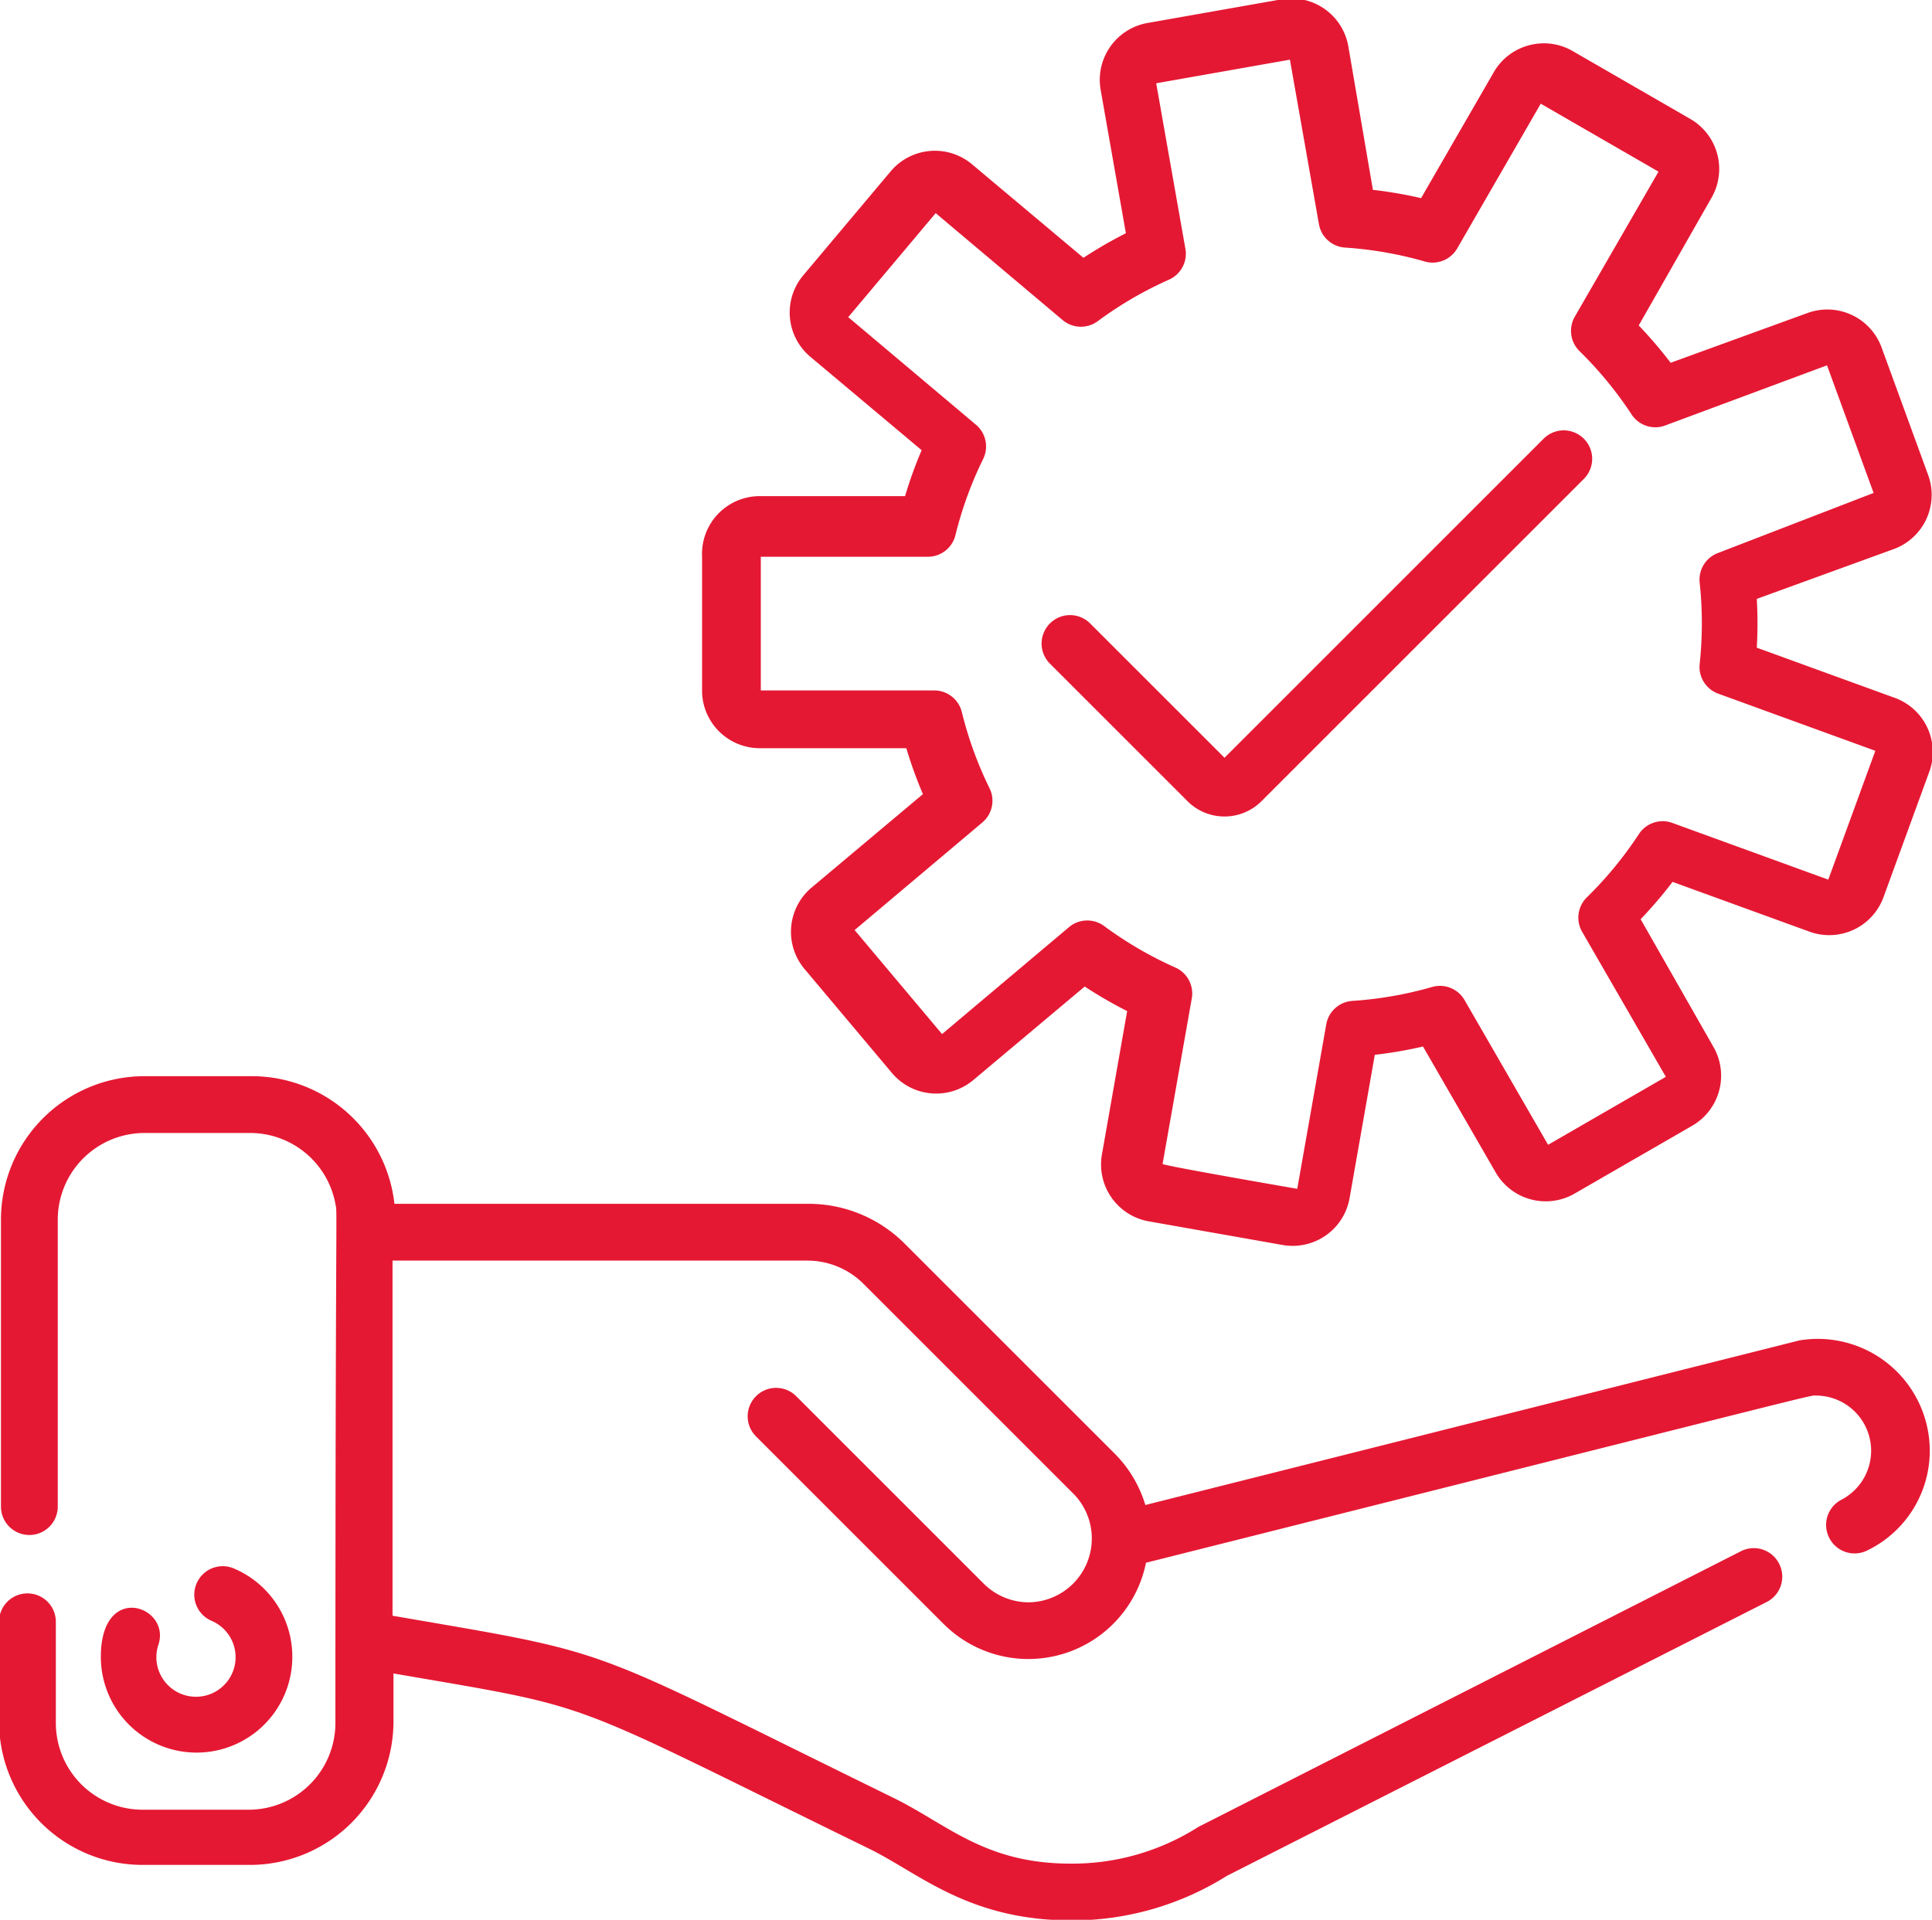
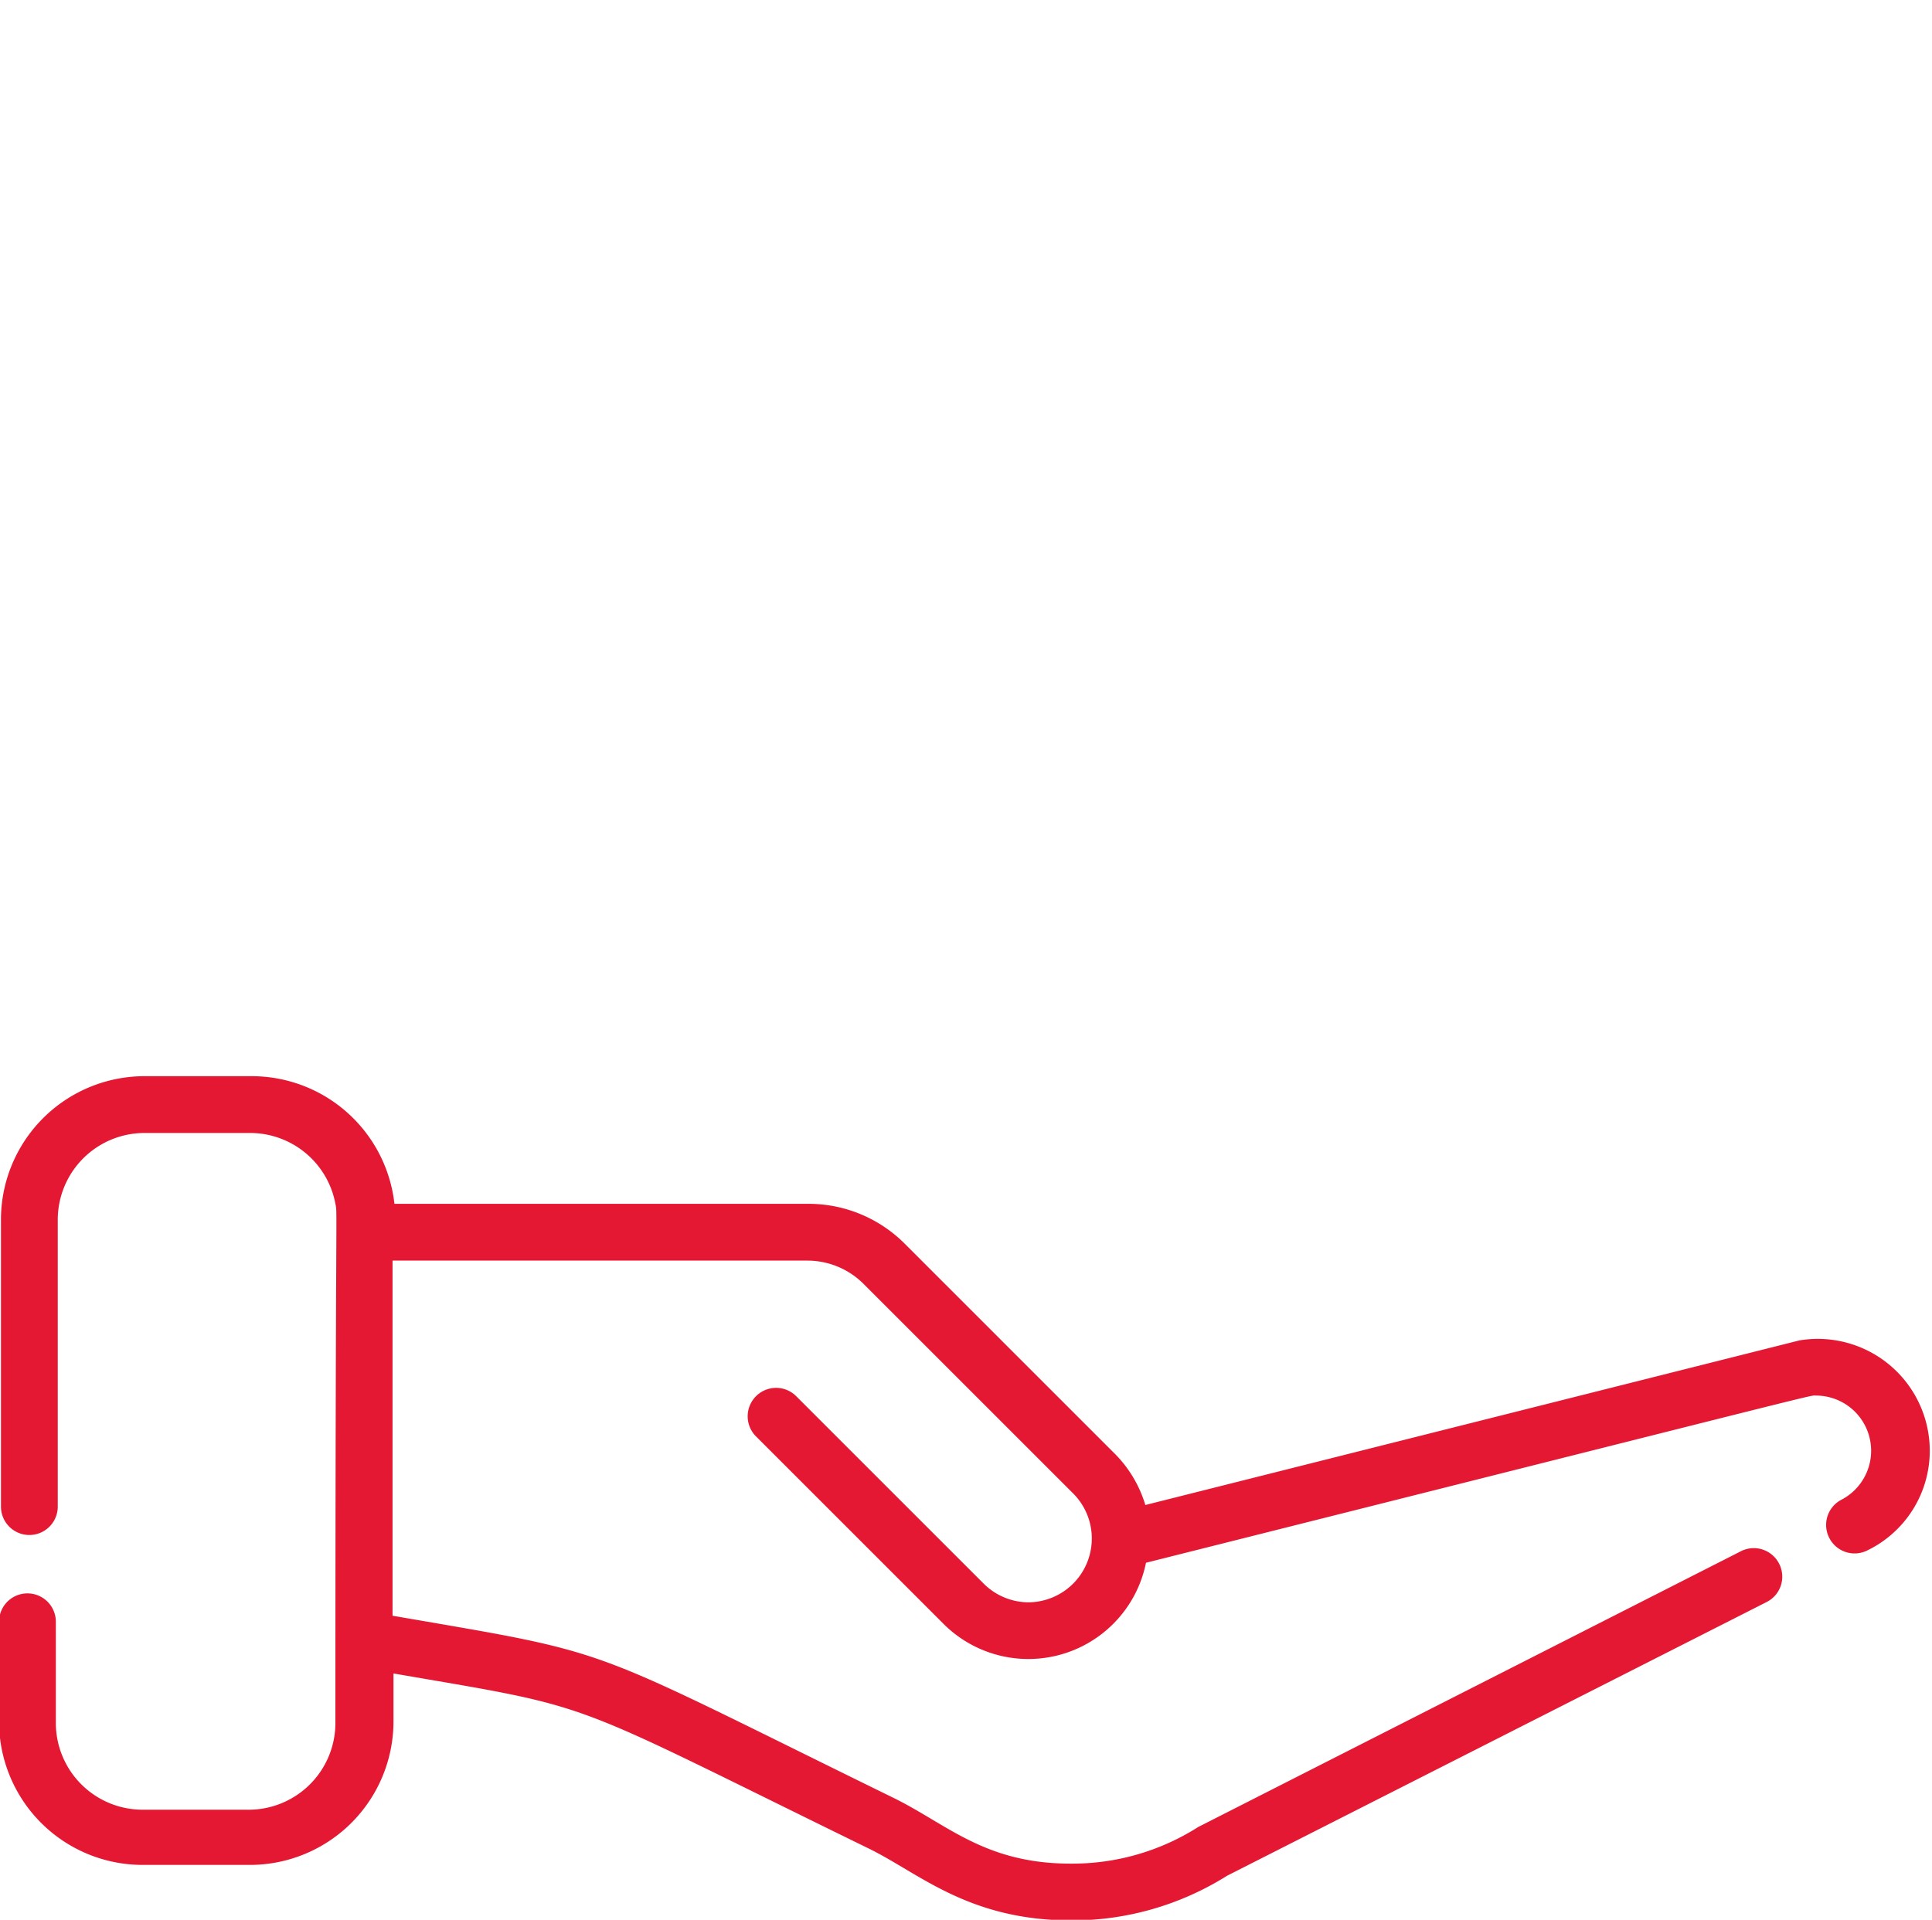
<svg xmlns="http://www.w3.org/2000/svg" id="Capa_1" data-name="Capa 1" viewBox="0 0 60.54 60.17">
  <defs>
    <style>.cls-1{fill:#e51833;}</style>
  </defs>
  <title>eficiencia</title>
  <path class="cls-1" d="M-5.45,355.56l-20.5,5.16a3.85,3.85,0,0,0-1-1.65l-6.53-6.53a4.26,4.26,0,0,0-3-1.26h-13a4.5,4.5,0,0,0-4.46-4h-3.38a4.5,4.5,0,0,0-4.49,4.49v9a0.89,0.89,0,0,0,.89.89,0.89,0.89,0,0,0,.89-0.89v-9a2.72,2.72,0,0,1,2.71-2.71H-54a2.72,2.72,0,0,1,2.67,2.22c0.07,0.36,0-.71,0,16.27A2.72,2.72,0,0,1-54,370.27h-3.38a2.72,2.72,0,0,1-2.71-2.71v-3.18a0.89,0.89,0,0,0-.89-0.89,0.89,0.89,0,0,0-.89.89v3.18A4.5,4.5,0,0,0-57.35,372H-54a4.5,4.5,0,0,0,4.49-4.49V366c6.55,1.13,5.14.72,14.9,5.49,1.59,0.78,3.12,2.25,6.35,2.25a9.12,9.12,0,0,0,4.87-1.4l16.91-8.58a0.89,0.89,0,0,0,.39-1.2,0.89,0.89,0,0,0-1.2-.39l-17,8.64a7.35,7.35,0,0,1-4,1.15c-2.7,0-3.87-1.24-5.57-2.07-9.92-4.86-8.51-4.46-15.68-5.7V353.06h13a2.49,2.49,0,0,1,1.77.74l6.53,6.53a2,2,0,0,1-1.36,3.44,2,2,0,0,1-1.41-.58l-5.88-5.88a0.89,0.89,0,0,0-1.26,0,0.89,0.89,0,0,0,0,1.26l5.88,5.88a3.76,3.76,0,0,0,6.34-1.92c22-5.53,20.76-5.24,21-5.24a1.73,1.73,0,0,1,.8,3.26,0.89,0.89,0,0,0-.39,1.2,0.89,0.89,0,0,0,1.2.39A3.47,3.47,0,0,0-1.37,359,3.51,3.51,0,0,0-5.45,355.56Z" transform="translate(61.84 -313.55)" />
-   <path class="cls-1" d="M-58.68,365.48a3,3,0,0,0,3,3,3,3,0,0,0,3-3,3,3,0,0,0-1.83-2.77,0.89,0.89,0,0,0-1.17.47,0.89,0.89,0,0,0,.47,1.17,1.24,1.24,0,0,1-.49,2.38,1.24,1.24,0,0,1-1.18-1.62C-56.46,363.9-58.68,363.09-58.68,365.48Z" transform="translate(61.84 -313.55)" />
-   <path class="cls-1" d="M-2.5,335.41l-4.29-1.56a13.63,13.63,0,0,0,0-1.53l4.29-1.56a1.81,1.81,0,0,0,1.08-2.32l-1.46-4a1.81,1.81,0,0,0-2.32-1.08l-4.29,1.56a13.74,13.74,0,0,0-1-1.17l2.28-4a1.81,1.81,0,0,0-.66-2.47l-3.69-2.13a1.8,1.8,0,0,0-1.37-.18,1.8,1.8,0,0,0-1.1.84l-2.28,3.95a13.55,13.55,0,0,0-1.51-.26L-19.59,315a1.81,1.81,0,0,0-2.1-1.47l-4.19.74a1.81,1.81,0,0,0-1.47,2.1l0.79,4.49a13.7,13.7,0,0,0-1.33.77l-3.49-2.93a1.81,1.81,0,0,0-2.55.22l-2.74,3.26a1.81,1.81,0,0,0,.22,2.55l3.49,2.93a13.63,13.63,0,0,0-.52,1.44H-38A1.81,1.81,0,0,0-39.84,331v4.26A1.81,1.81,0,0,0-38,337h4.56a13.59,13.59,0,0,0,.52,1.44l-3.49,2.93a1.81,1.81,0,0,0-.22,2.55l2.74,3.26a1.81,1.81,0,0,0,2.55.22l3.49-2.93a13.7,13.7,0,0,0,1.33.77l-0.79,4.49a1.81,1.81,0,0,0,1.47,2.1l4.19,0.74a1.81,1.81,0,0,0,2.1-1.47l0.79-4.49a13.58,13.58,0,0,0,1.51-.26l2.28,3.95a1.81,1.81,0,0,0,2.47.66l3.69-2.13a1.81,1.81,0,0,0,.66-2.47l-2.28-4a13.66,13.66,0,0,0,1-1.17l4.29,1.56a1.81,1.81,0,0,0,2.32-1.08l1.46-4A1.81,1.81,0,0,0-2.5,335.41Zm-0.59,1.71-1.46,4,0,0h0l-4.92-1.79a0.89,0.89,0,0,0-1,.34,11.93,11.93,0,0,1-1.64,2,0.89,0.89,0,0,0-.15,1.09l2.62,4.54a0,0,0,0,1,0,0l-3.69,2.13a0,0,0,0,1,0,0l-2.62-4.54a0.89,0.89,0,0,0-1-.41,11.86,11.86,0,0,1-2.51.44,0.89,0.89,0,0,0-.82.73l-0.91,5.16a0,0,0,0,1,0,0s-4.23-.73-4.22-0.78l0.91-5.16a0.89,0.89,0,0,0-.52-1,11.9,11.9,0,0,1-2.2-1.28,0.89,0.89,0,0,0-1.1,0l-4,3.37a0,0,0,0,1,0,0l-2.74-3.26a0,0,0,0,1,0,0l4-3.37a0.89,0.89,0,0,0,.23-1.07,11.79,11.79,0,0,1-.87-2.39,0.89,0.89,0,0,0-.86-0.68H-38a0,0,0,0,1,0,0V331a0,0,0,0,1,0,0h5.24a0.89,0.89,0,0,0,.86-0.68,11.8,11.8,0,0,1,.87-2.39,0.89,0.89,0,0,0-.23-1.07l-4-3.37a0,0,0,0,1,0,0,0,0,0,0,1,0,0l2.74-3.26h0l4,3.37a0.89,0.89,0,0,0,1.1,0,11.85,11.85,0,0,1,2.2-1.28,0.89,0.89,0,0,0,.52-1l-0.91-5.16a0,0,0,0,1,0,0l4.19-.74h0v0l0.91,5.16a0.89,0.89,0,0,0,.82.73,11.85,11.85,0,0,1,2.51.44,0.89,0.89,0,0,0,1-.41l2.62-4.54h0l3.69,2.13a0,0,0,0,1,0,0l-2.62,4.54a0.89,0.89,0,0,0,.15,1.09,12,12,0,0,1,1.64,2,0.89,0.89,0,0,0,1,.34L-4.59,325a0,0,0,0,1,0,0l1.46,4a0,0,0,0,1,0,0l0,0L-8,330.88a0.89,0.89,0,0,0-.58.93,12,12,0,0,1,0,2.55,0.89,0.89,0,0,0,.58.93l4.92,1.79,0,0A0,0,0,0,1-3.09,337.13Z" transform="translate(61.84 -313.55)" />
-   <path class="cls-1" d="M-13.47,327.3l-10,10-4.21-4.21a0.89,0.89,0,0,0-1.26,0,0.89,0.89,0,0,0,0,1.26l4.31,4.31a1.64,1.64,0,0,0,2.32,0l10.1-10.1a0.89,0.89,0,0,0,0-1.26A0.89,0.89,0,0,0-13.47,327.3Z" transform="translate(61.84 -313.55)" />
</svg>